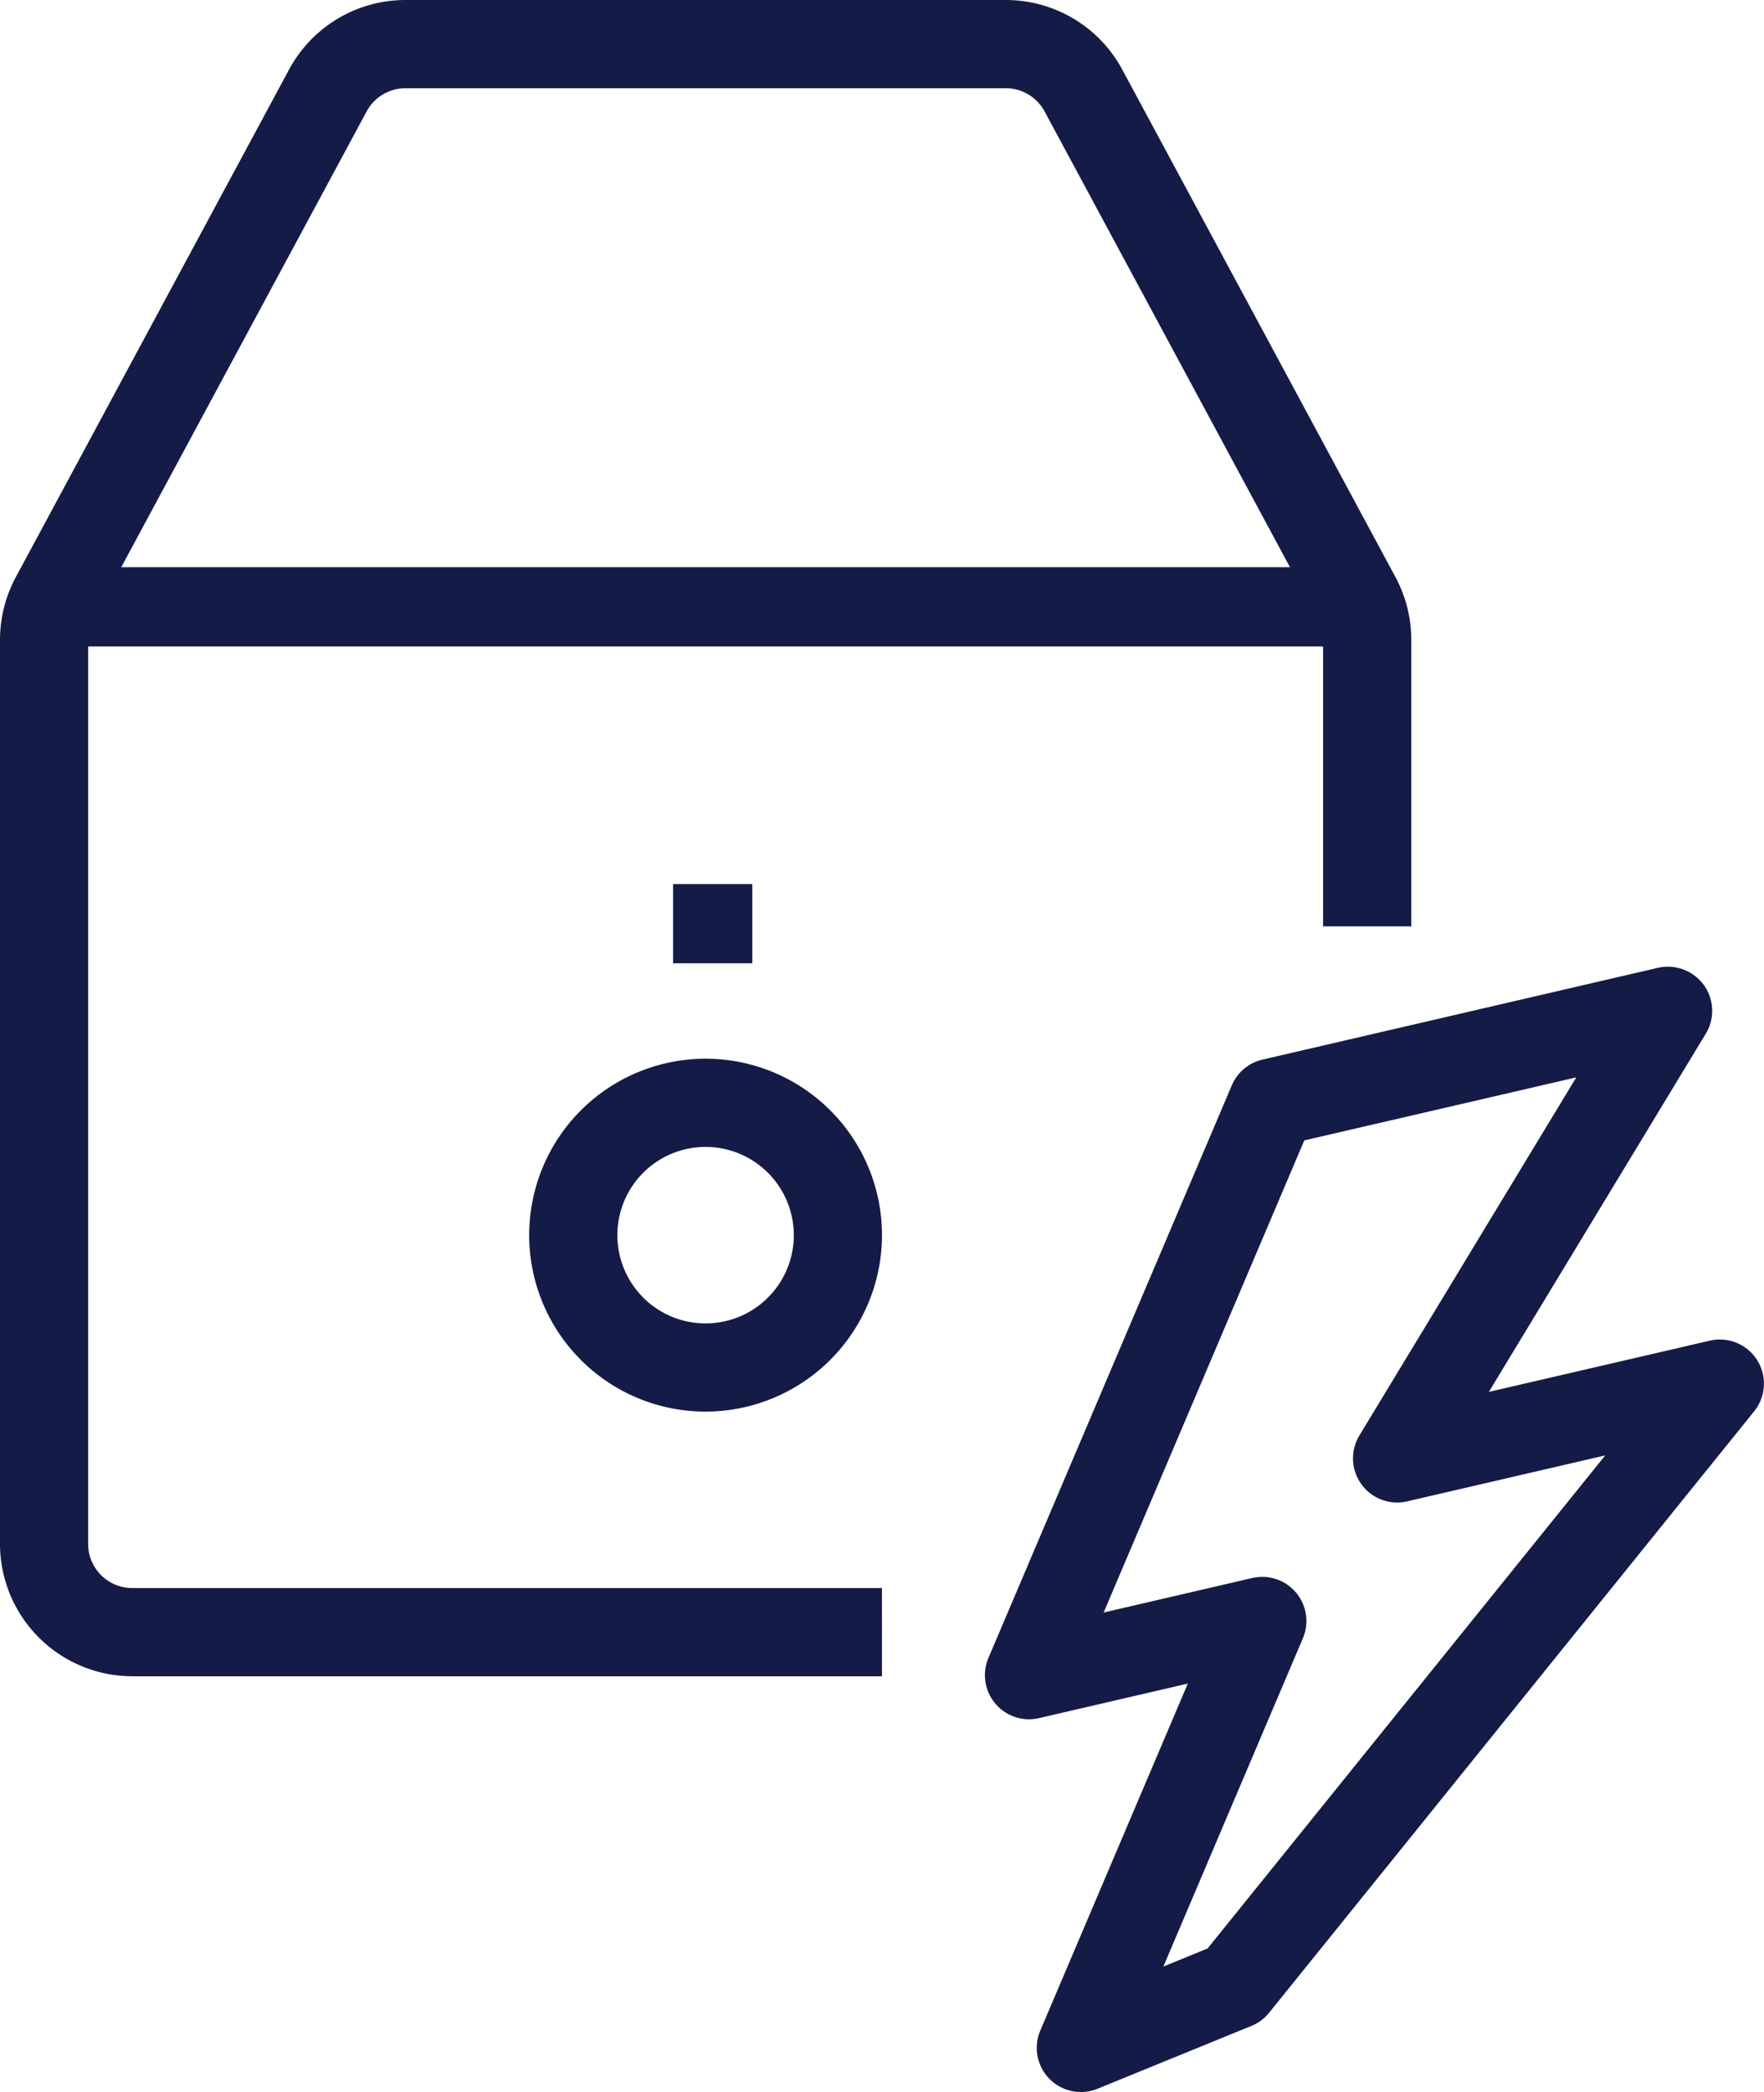
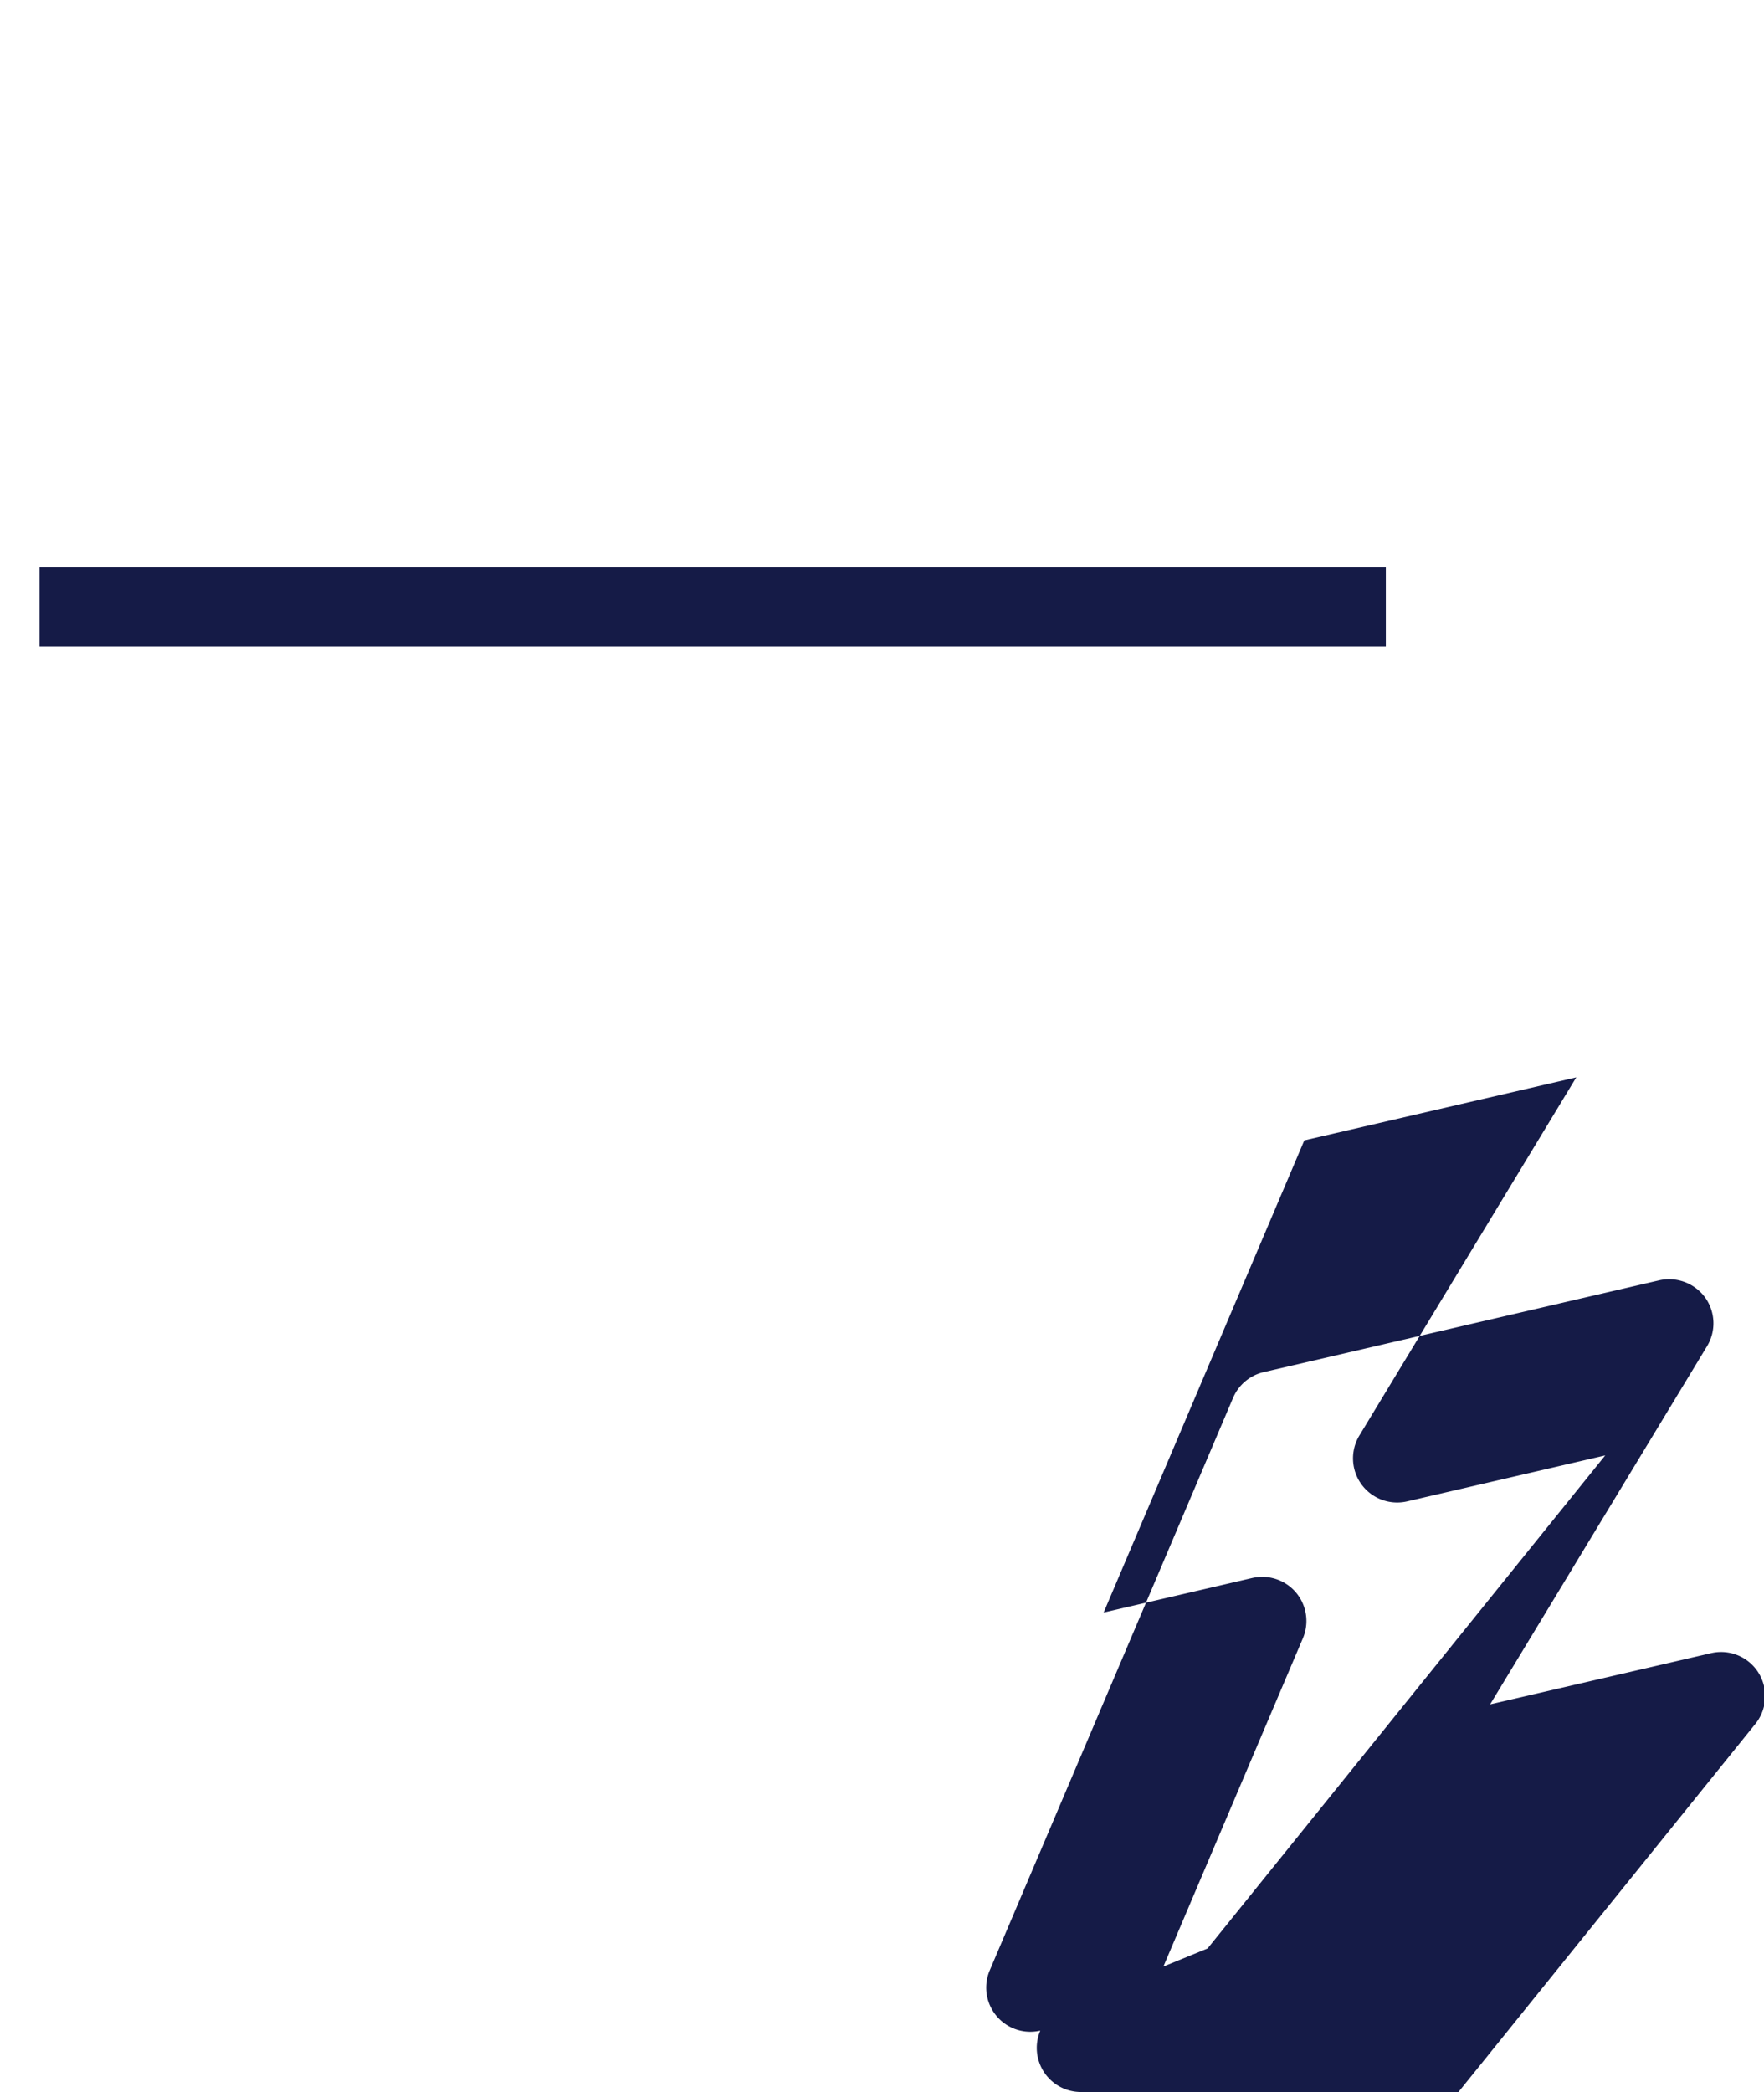
<svg xmlns="http://www.w3.org/2000/svg" width="44.551" height="52.821" viewBox="0 0 44.551 52.821">
  <g id="Group_23" data-name="Group 23" transform="translate(-133 -208)">
-     <path id="Path_47" data-name="Path 47" d="M155.275,250.323H136.341A3.345,3.345,0,0,1,133,246.982V224.154a3.35,3.35,0,0,1,.4-1.584l6.9-12.813A3.338,3.338,0,0,1,143.241,208H158.4a3.339,3.339,0,0,1,2.943,1.756l6.9,12.814a3.35,3.35,0,0,1,.4,1.584v7.235h-2.228v-7.235a1.127,1.127,0,0,0-.134-.529l-6.9-12.813a1.116,1.116,0,0,0-.981-.585H143.241a1.115,1.115,0,0,0-.981.586l-6.9,12.812a1.127,1.127,0,0,0-.134.529v22.828a1.115,1.115,0,0,0,1.114,1.114h18.934Z" fill="#151b47" />
-     <path id="Path_48" data-name="Path 48" d="M157.757,258.327a1.114,1.114,0,0,1-1.025-1.55l3.726-8.762-3.758.872a1.114,1.114,0,0,1-1.277-1.521l6.146-14.456a1.114,1.114,0,0,1,.773-.649l9.993-2.319a1.129,1.129,0,0,1,1.154.432,1.116,1.116,0,0,1,.051,1.232l-5.479,9.044,5.583-1.294a1.114,1.114,0,0,1,1.118,1.784l-12.251,15.186a1.1,1.1,0,0,1-.446.332l-3.887,1.587A1.129,1.129,0,0,1,157.757,258.327Zm4.582-13.006a1.114,1.114,0,0,1,1.025,1.55l-3.523,8.288,1.116-.456L171,242.254l-5.01,1.162a1.115,1.115,0,0,1-1.2-1.663l5.479-9.044L163.4,234.3l-5.068,11.921,3.758-.873A1.21,1.21,0,0,1,162.34,245.322Z" transform="translate(2.541 2.493)" fill="#151b47" />
-     <path id="Path_49" data-name="Path 49" d="M149.455,240.91a4.455,4.455,0,1,1,4.455-4.455A4.46,4.46,0,0,1,149.455,240.91Zm0-6.683a2.228,2.228,0,1,0,2.228,2.228A2.23,2.23,0,0,0,149.455,234.227Z" transform="translate(1.365 2.731)" fill="#151b47" />
-     <rect id="Rectangle_35" data-name="Rectangle 35" width="2" height="2" transform="translate(150 230.321)" fill="#151b47" />
+     <path id="Path_48" data-name="Path 48" d="M157.757,258.327a1.114,1.114,0,0,1-1.025-1.55a1.114,1.114,0,0,1-1.277-1.521l6.146-14.456a1.114,1.114,0,0,1,.773-.649l9.993-2.319a1.129,1.129,0,0,1,1.154.432,1.116,1.116,0,0,1,.051,1.232l-5.479,9.044,5.583-1.294a1.114,1.114,0,0,1,1.118,1.784l-12.251,15.186a1.1,1.1,0,0,1-.446.332l-3.887,1.587A1.129,1.129,0,0,1,157.757,258.327Zm4.582-13.006a1.114,1.114,0,0,1,1.025,1.55l-3.523,8.288,1.116-.456L171,242.254l-5.01,1.162a1.115,1.115,0,0,1-1.2-1.663l5.479-9.044L163.4,234.3l-5.068,11.921,3.758-.873A1.21,1.21,0,0,1,162.34,245.322Z" transform="translate(2.541 2.493)" fill="#151b47" />
    <rect id="Rectangle_36" data-name="Rectangle 36" width="34" height="2" transform="translate(134 222.321)" fill="#151b47" />
  </g>
</svg>